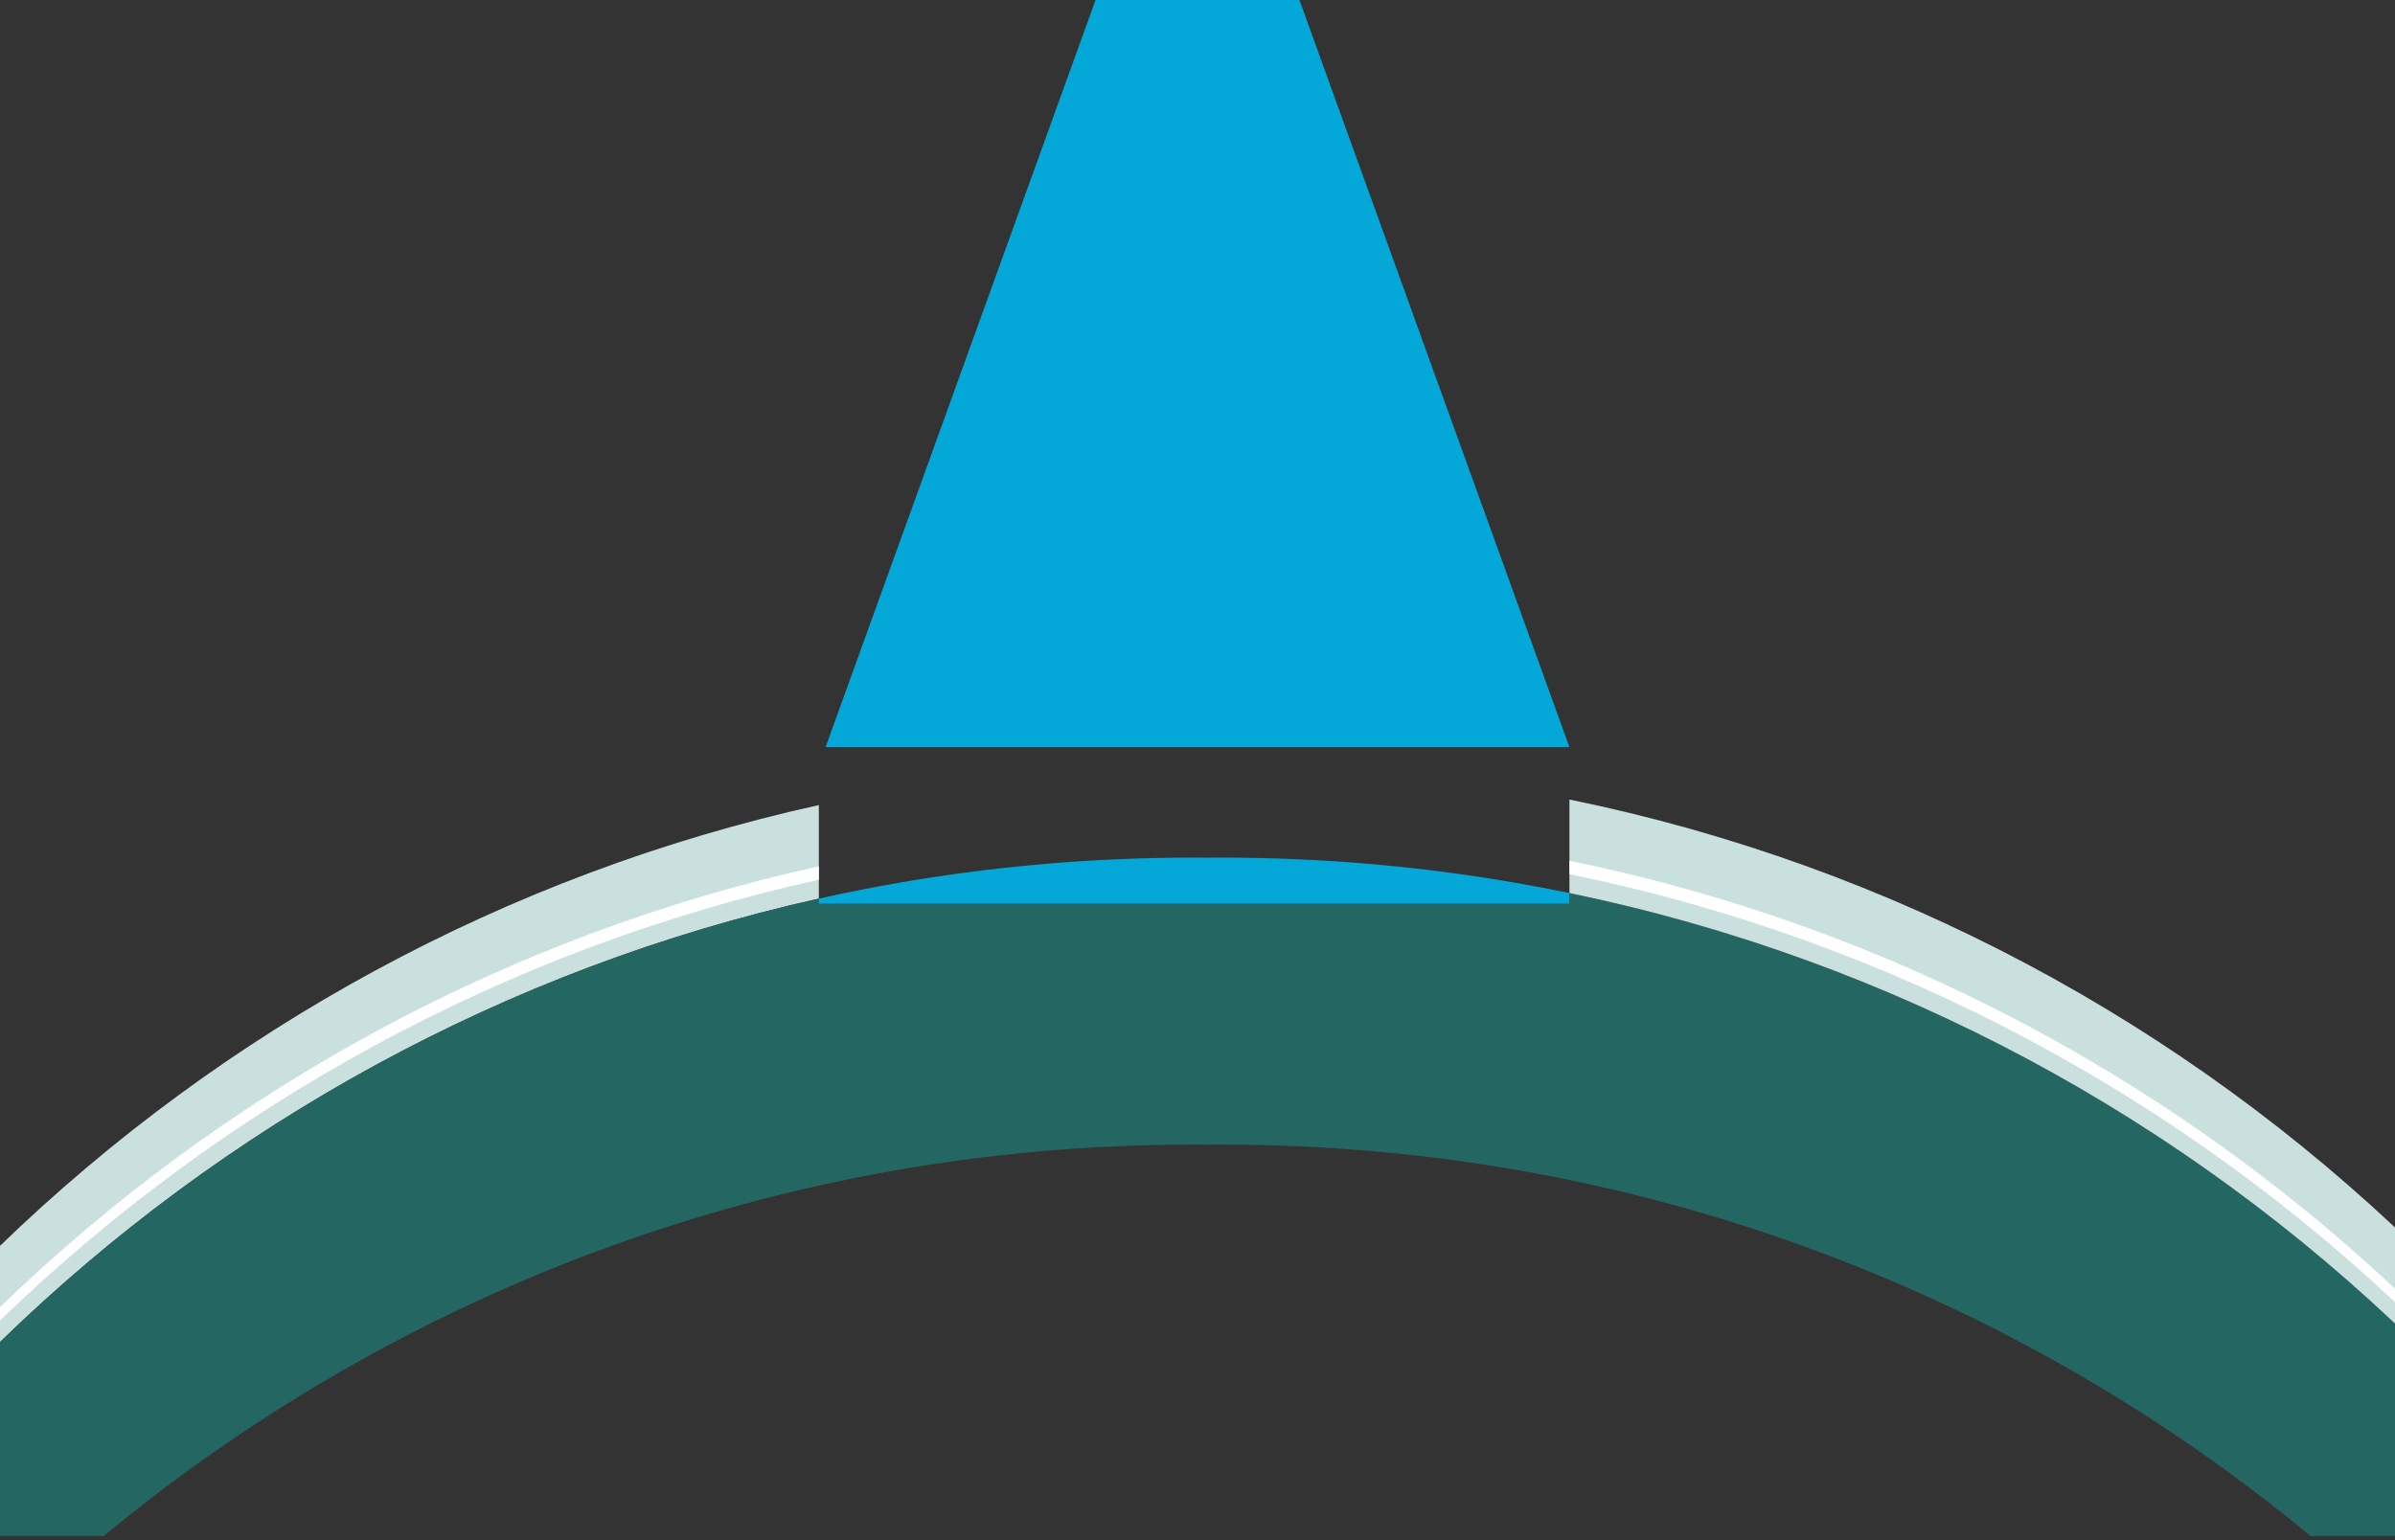
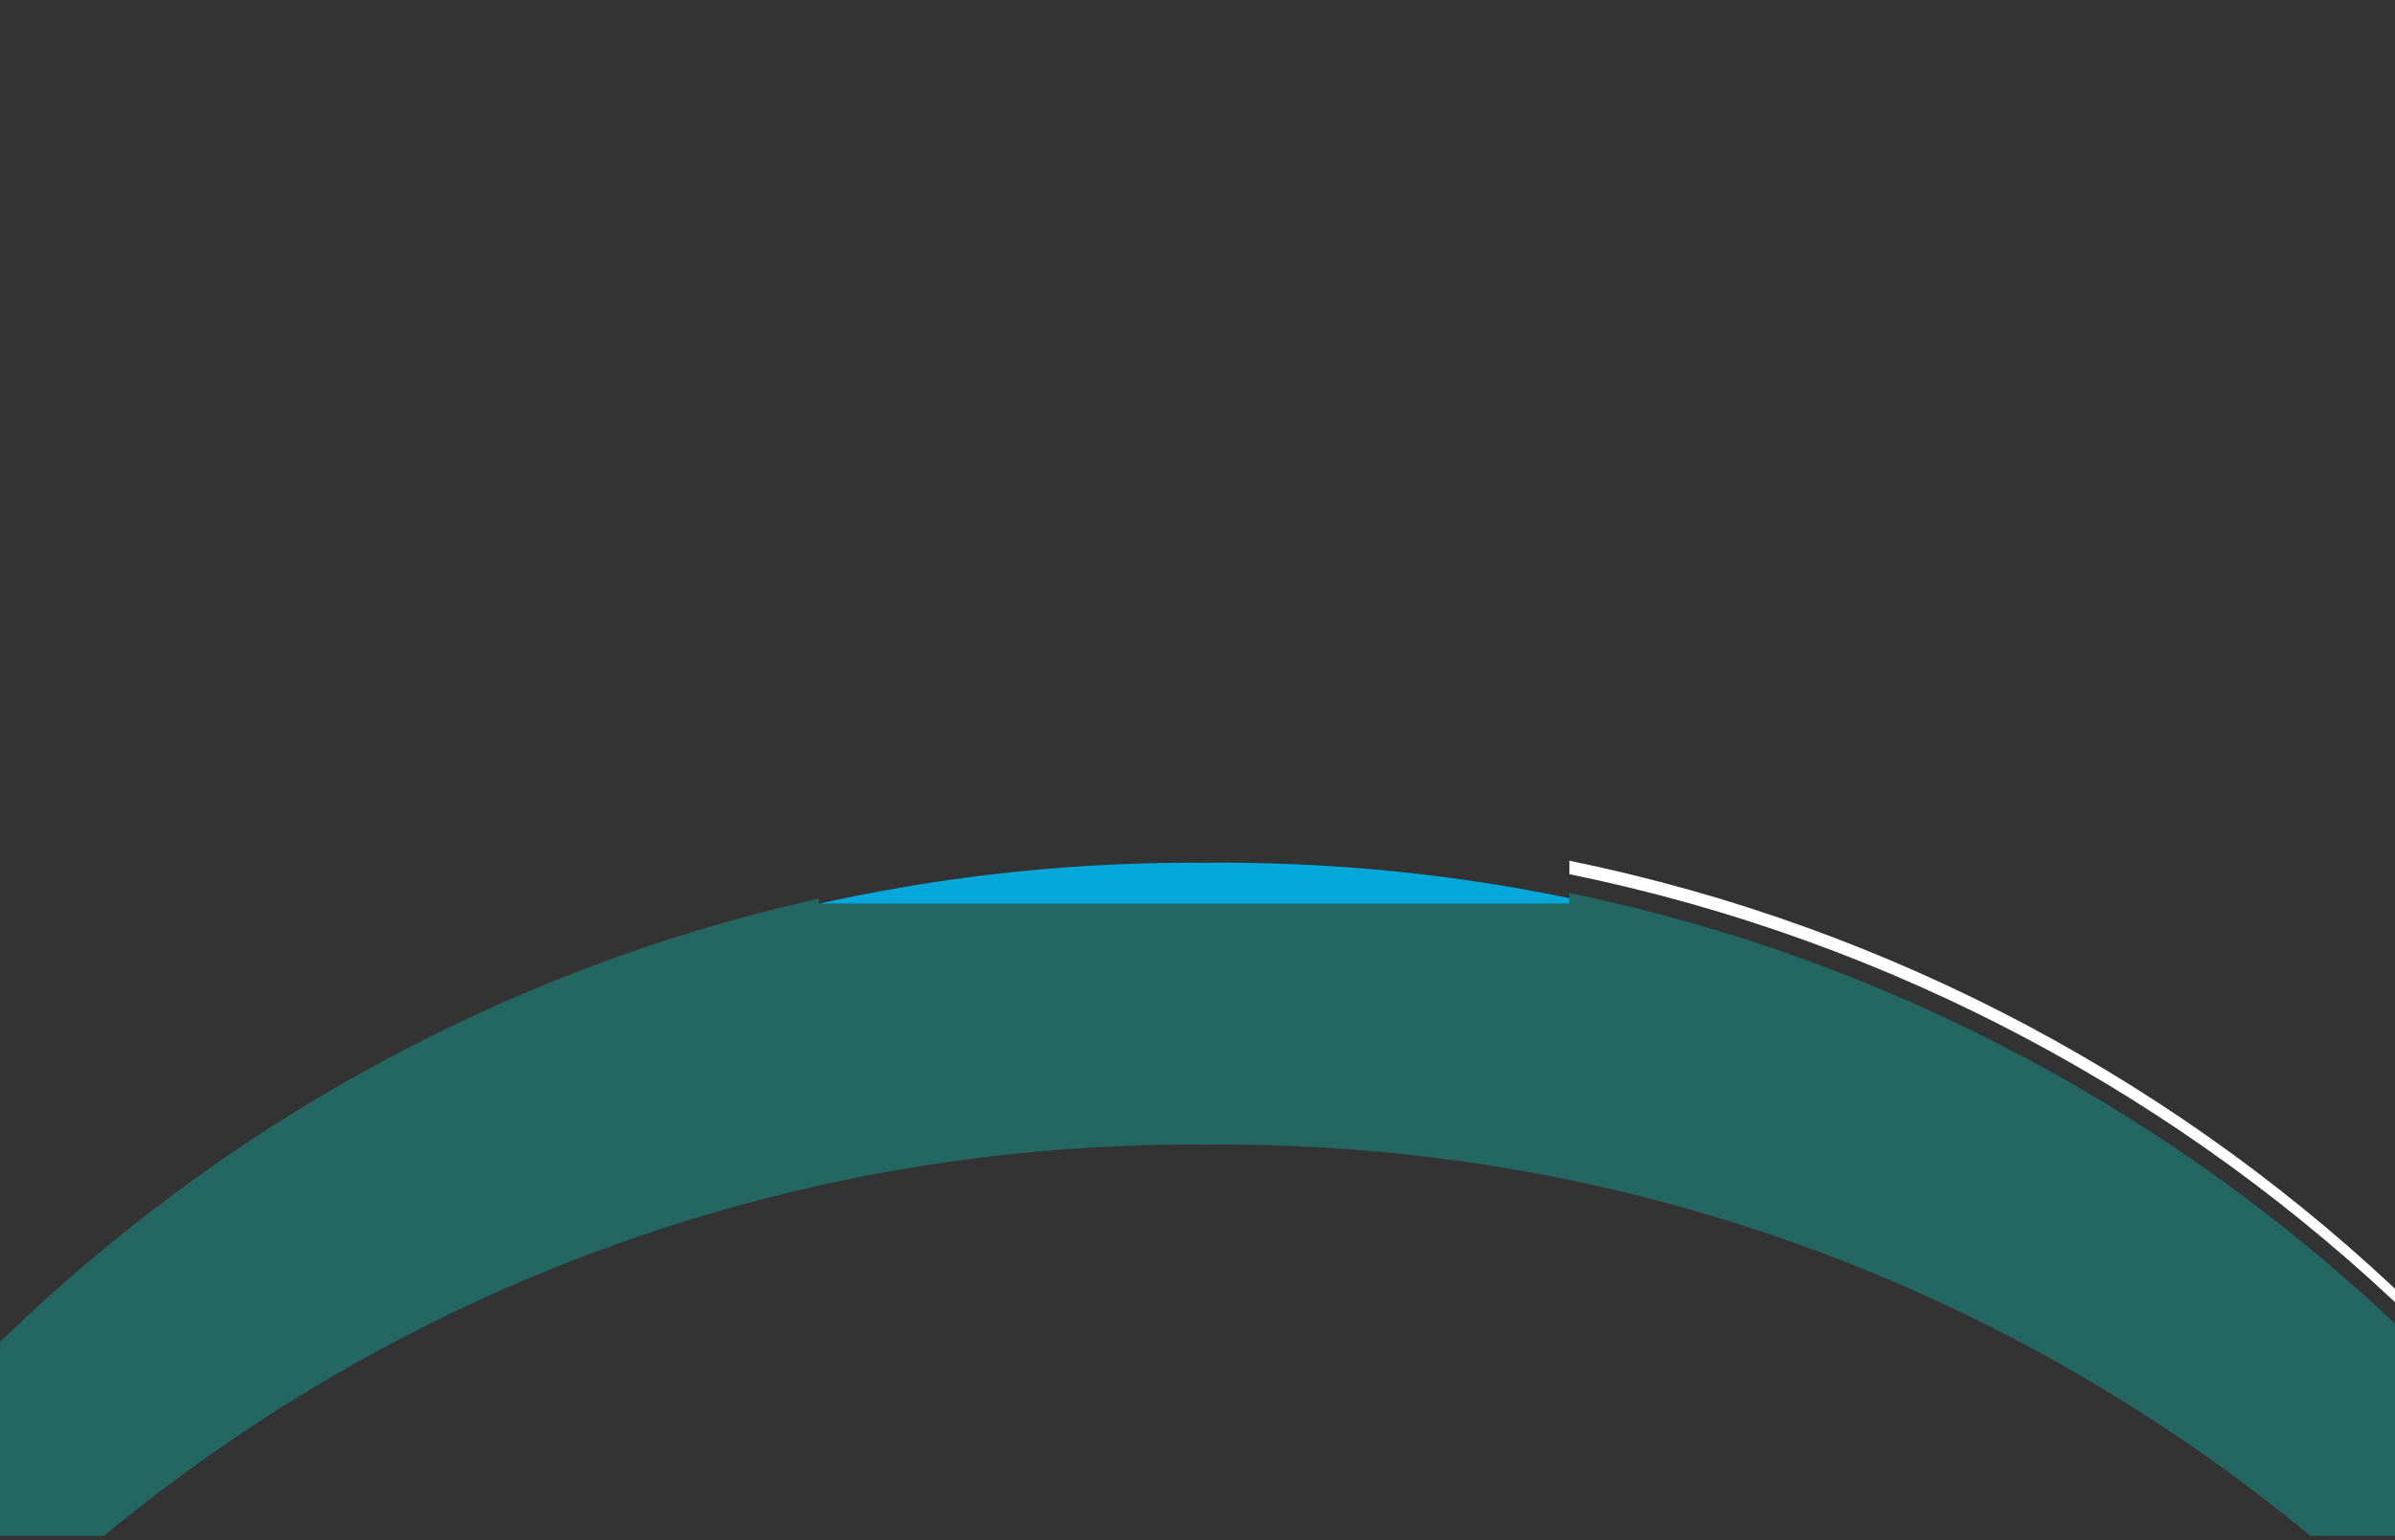
<svg xmlns="http://www.w3.org/2000/svg" id="Seiten_oben_hellgrün" data-name="Seiten oben hellgrün" viewBox="0 0 1366 878.75">
  <rect x="0" y="0" width="1366" height="878.75" fill="#333333" stroke="none" />
  <defs>
    <style> .cls-1 { fill: #03a7d8; } .cls-1, .cls-2, .cls-3, .cls-4 { stroke-width: 0px; } .cls-2 { fill: #246762; } .cls-3 { fill: #cae0df; } .cls-4 { fill: #fff; } </style>
  </defs>
-   <path class="cls-3" d="M467.03,459.31v53.37C287.76,552.66,127.08,641.99,0,765.66v-54.87c127.24-123.13,287.89-211.93,467.03-251.48Z" />
-   <path class="cls-4" d="M467.03,494.24v7.67C287.89,541.46,127.24,630.26,0,753.39v-7.67c127.24-123.13,287.89-211.93,467.03-251.48Z" />
  <path class="cls-2" d="M1377,765.66v110.62h-59.2c-168.73-139.47-385.16-223.27-621.17-223.27-2.71,0-5.42.01-8.13.04-2.71-.03-5.42-.04-8.13-.04-236.01,0-452.44,83.8-621.17,223.27H0v-110.62c127.08-123.67,287.76-213,467.03-252.98v2.91h428.11v-6.09c185.24,38.28,351.29,129.09,481.86,256.16Z" />
-   <polygon class="cls-1" points="683 -160.96 895.14 426.28 470.86 426.28 683 -160.96" />
-   <path class="cls-3" d="M1377,710.79v54.87c-130.57-127.07-296.62-217.88-481.86-256.16v-53.35c185.1,37.85,351.12,128.12,481.86,254.64Z" />
  <path class="cls-4" d="M1377,745.72v7.67c-130.74-126.52-296.76-216.79-481.86-254.64v-7.67c185.1,37.85,351.12,128.12,481.86,254.64Z" />
-   <path class="cls-1" d="M895.14,509.5v6.09h-428.11v-2.91c15.19-3.39,30.52-6.42,45.97-9.09,2.57-.44,5.14-.88,7.71-1.3,51.95-8.56,105.28-13.01,159.66-13.01,2.71,0,5.43,0,8.13.04,2.7-.03,5.42-.04,8.13-.04,49.21,0,97.57,3.64,144.83,10.68,7.54,1.12,15.05,2.33,22.54,3.63,10.44,1.8,20.82,3.77,31.14,5.91Z" />
+   <path class="cls-1" d="M895.14,509.5v6.09h-428.11c15.19-3.39,30.52-6.42,45.97-9.09,2.57-.44,5.14-.88,7.71-1.3,51.95-8.56,105.28-13.01,159.66-13.01,2.71,0,5.43,0,8.13.04,2.7-.03,5.42-.04,8.13-.04,49.21,0,97.57,3.64,144.83,10.68,7.54,1.12,15.05,2.33,22.54,3.63,10.44,1.8,20.82,3.77,31.14,5.91Z" />
</svg>